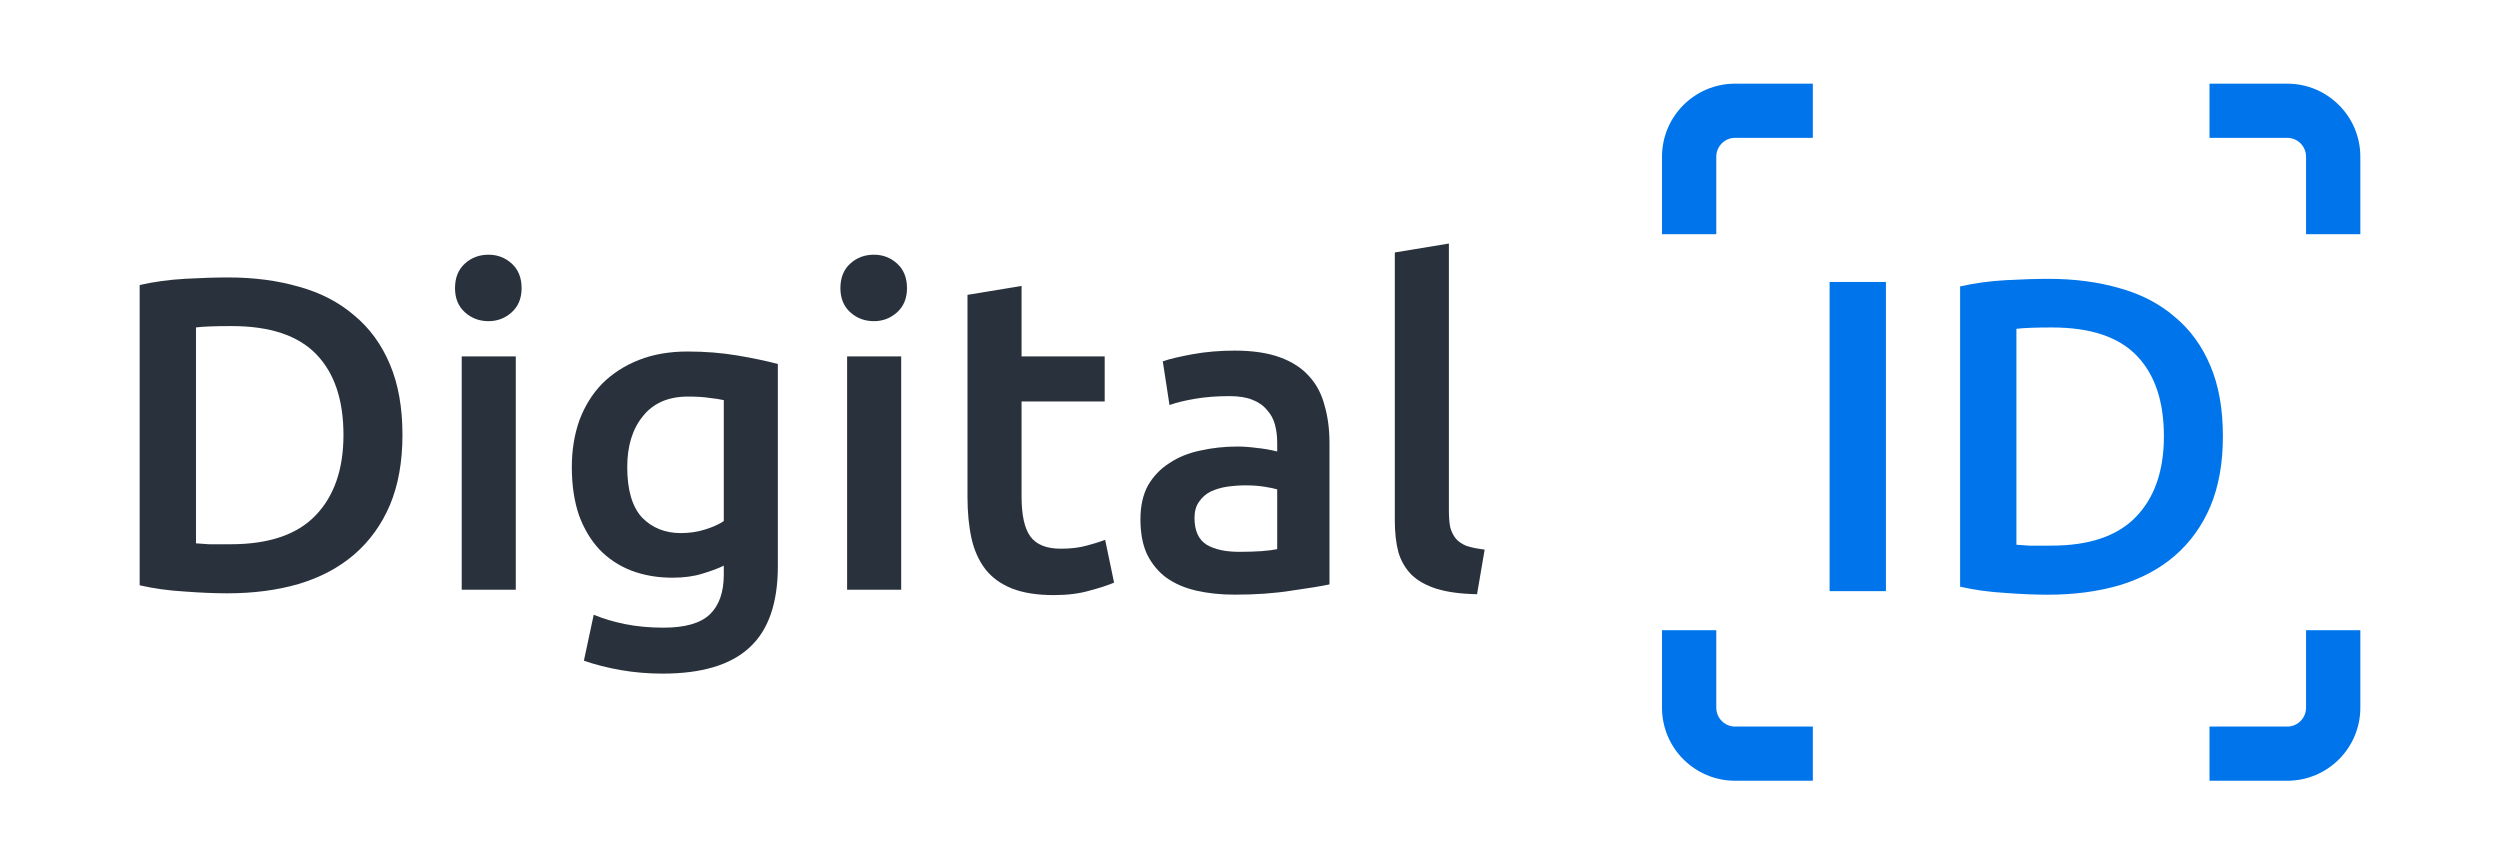
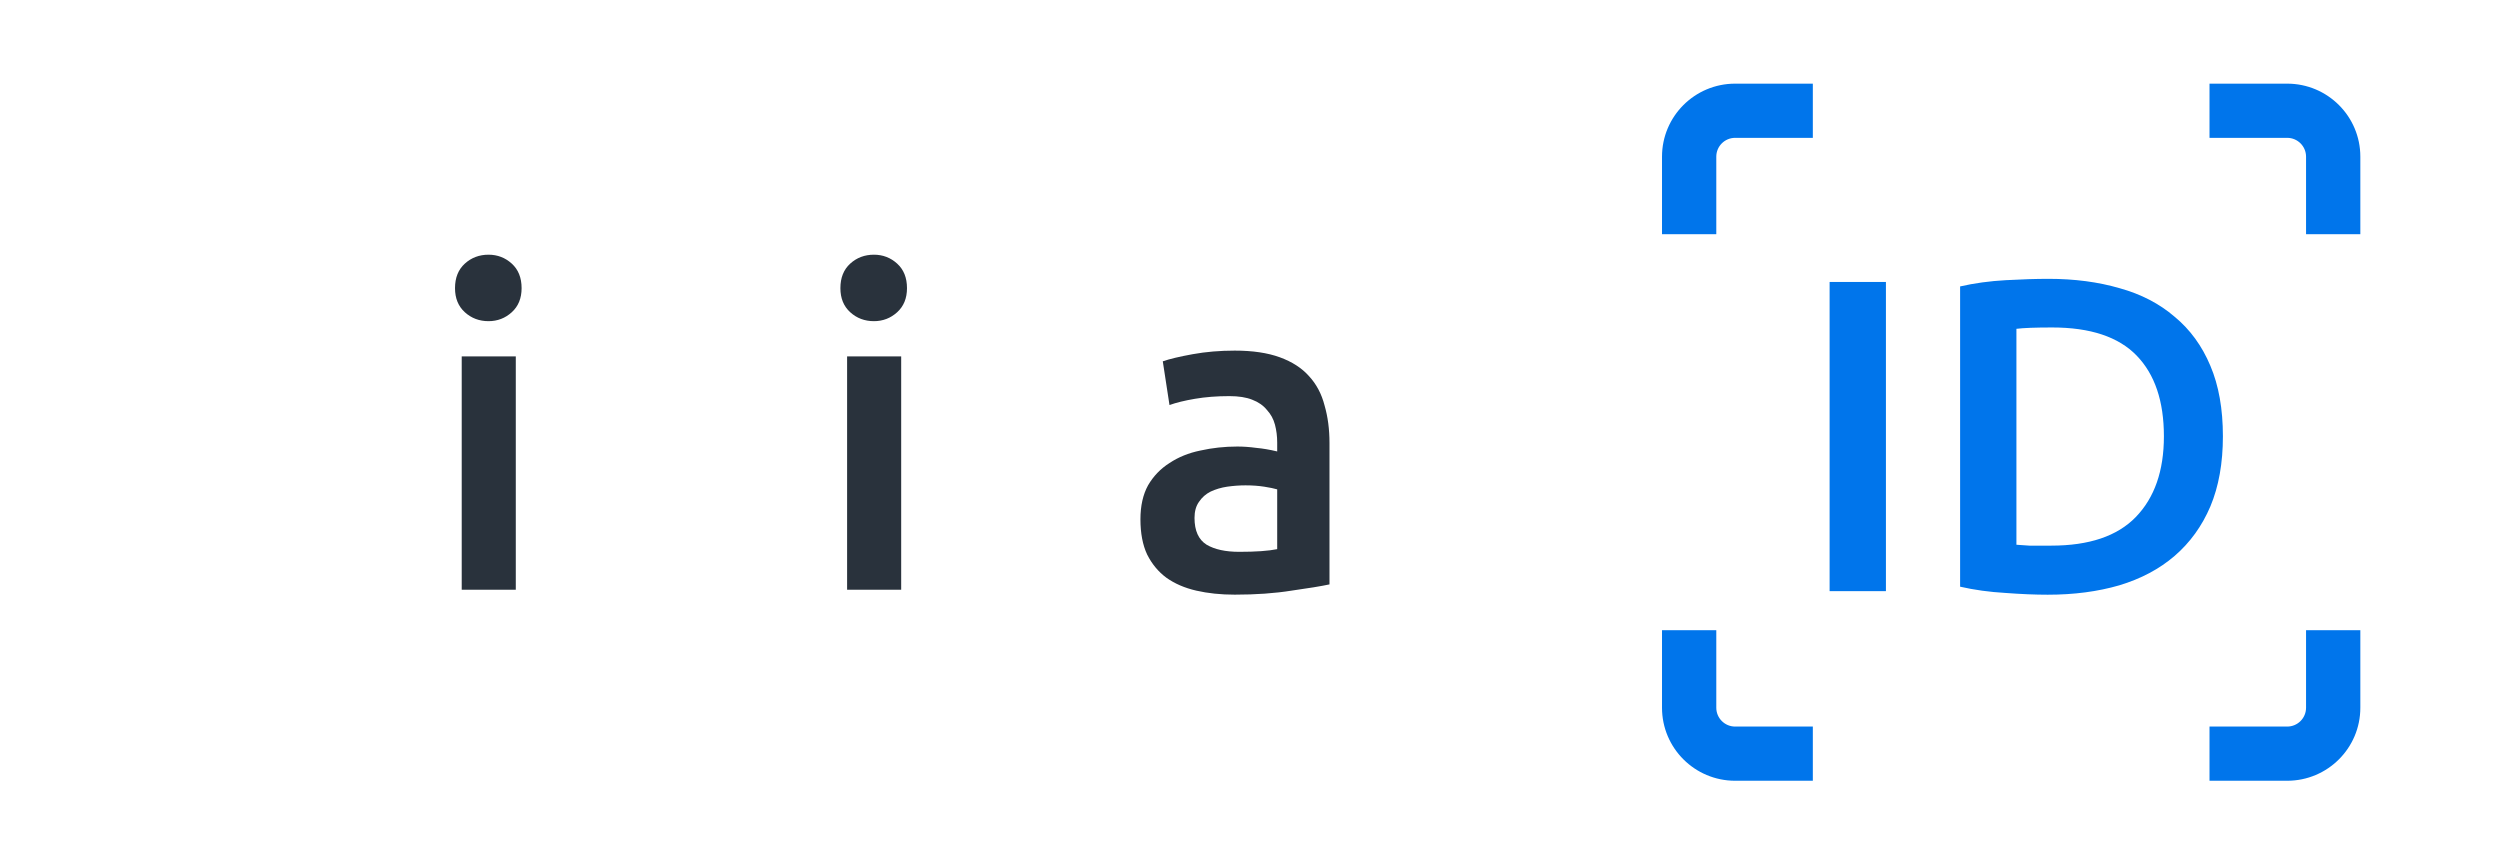
<svg xmlns="http://www.w3.org/2000/svg" width="590" height="204" viewBox="0 0 590 204" fill="none">
  <path fill-rule="evenodd" clip-rule="evenodd" d="M392.234 36.974C392.234 27.457 399.963 19.742 409.497 19.742H427.828V32.53H409.497C407.038 32.53 405.045 34.52 405.045 36.974V55.273H392.234V36.974ZM521.445 19.742H539.777C549.31 19.742 557.039 27.457 557.039 36.974V55.273H544.228V36.974C544.228 34.52 542.235 32.53 539.777 32.53H521.445V19.742ZM392.234 148.727H405.045V167.026C405.045 169.48 407.038 171.47 409.497 171.47H427.828V184.258H409.497C399.963 184.258 392.234 176.543 392.234 167.026V148.727ZM544.228 148.727H557.039V167.026C557.039 176.543 549.31 184.258 539.777 184.258H521.445V171.47H539.777C542.235 171.47 544.228 169.48 544.228 167.026V148.727Z" fill="#0075EB" />
-   <path d="M46.251 128.23C47.024 128.301 48.044 128.371 49.309 128.441C50.575 128.441 52.298 128.441 54.478 128.441C63.408 128.441 70.053 126.195 74.413 121.702C78.843 117.14 81.058 110.787 81.058 102.645C81.058 94.362 78.913 88.009 74.624 83.587C70.334 79.165 63.689 76.954 54.689 76.954C50.751 76.954 47.938 77.059 46.251 77.27V128.23ZM94.98 102.645C94.98 108.962 93.996 114.472 92.027 119.175C90.058 123.808 87.245 127.704 83.589 130.863C80.003 133.951 75.643 136.267 70.51 137.812C65.447 139.286 59.822 140.023 53.634 140.023C50.681 140.023 47.341 139.882 43.614 139.602C39.887 139.391 36.336 138.9 32.961 138.128V67.267C36.336 66.495 39.922 66.004 43.719 65.793C47.517 65.583 50.892 65.477 53.845 65.477C59.962 65.477 65.553 66.214 70.615 67.688C75.678 69.092 80.003 71.338 83.589 74.427C87.245 77.445 90.058 81.306 92.027 86.009C93.996 90.642 94.98 96.187 94.98 102.645Z" fill="#29323C" />
  <path d="M121.727 139.181H108.965V84.114H121.727V139.181ZM123.098 68.004C123.098 70.391 122.325 72.286 120.778 73.69C119.231 75.094 117.403 75.796 115.293 75.796C113.113 75.796 111.25 75.094 109.703 73.69C108.156 72.286 107.383 70.391 107.383 68.004C107.383 65.547 108.156 63.617 109.703 62.213C111.25 60.809 113.113 60.108 115.293 60.108C117.403 60.108 119.231 60.809 120.778 62.213C122.325 63.617 123.098 65.547 123.098 68.004Z" fill="#29323C" />
-   <path d="M148.029 110.226C148.029 115.631 149.189 119.597 151.51 122.123C153.9 124.58 156.959 125.809 160.686 125.809C162.725 125.809 164.624 125.528 166.382 124.966C168.21 124.405 169.687 123.738 170.812 122.966V94.432C169.898 94.222 168.772 94.046 167.436 93.906C166.1 93.695 164.413 93.59 162.374 93.59C157.733 93.59 154.182 95.134 151.721 98.223C149.26 101.241 148.029 105.242 148.029 110.226ZM183.574 133.6C183.574 142.374 181.324 148.797 176.824 152.868C172.394 156.939 165.573 158.975 156.362 158.975C152.986 158.975 149.682 158.694 146.447 158.133C143.283 157.571 140.4 156.834 137.798 155.922L140.118 145.077C142.298 145.989 144.759 146.726 147.502 147.288C150.314 147.849 153.338 148.13 156.573 148.13C161.706 148.13 165.362 147.077 167.542 144.971C169.722 142.866 170.812 139.742 170.812 135.601V133.495C169.546 134.127 167.858 134.758 165.749 135.39C163.71 136.022 161.354 136.338 158.682 136.338C155.166 136.338 151.932 135.776 148.978 134.653C146.095 133.53 143.599 131.88 141.49 129.704C139.45 127.528 137.833 124.826 136.638 121.597C135.513 118.298 134.95 114.507 134.95 110.226C134.95 106.225 135.548 102.539 136.743 99.17C138.009 95.801 139.802 92.923 142.122 90.536C144.513 88.15 147.396 86.29 150.771 84.956C154.147 83.622 157.979 82.956 162.268 82.956C166.417 82.956 170.355 83.271 174.081 83.903C177.808 84.535 180.972 85.202 183.574 85.904V133.6Z" fill="#29323C" />
  <path d="M212.679 139.181H199.916V84.114H212.679V139.181ZM214.05 68.004C214.05 70.391 213.276 72.286 211.729 73.69C210.182 75.094 208.354 75.796 206.245 75.796C204.065 75.796 202.201 75.094 200.654 73.69C199.107 72.286 198.334 70.391 198.334 68.004C198.334 65.547 199.107 63.617 200.654 62.213C202.201 60.809 204.065 60.108 206.245 60.108C208.354 60.108 210.182 60.809 211.729 62.213C213.276 63.617 214.05 65.547 214.05 68.004Z" fill="#29323C" />
-   <path d="M228.328 69.584L241.09 67.478V84.114H260.708V94.748H241.09V117.175C241.09 121.597 241.793 124.756 243.2 126.651C244.606 128.546 246.997 129.494 250.372 129.494C252.692 129.494 254.731 129.248 256.489 128.757C258.318 128.265 259.759 127.809 260.814 127.388L262.923 137.496C261.447 138.128 259.513 138.759 257.122 139.391C254.731 140.093 251.919 140.444 248.684 140.444C244.746 140.444 241.442 139.918 238.77 138.865C236.168 137.812 234.094 136.303 232.547 134.337C231 132.302 229.91 129.88 229.277 127.072C228.644 124.194 228.328 120.93 228.328 117.28V69.584Z" fill="#29323C" />
  <path d="M292.453 130.231C296.391 130.231 299.379 130.02 301.418 129.599V115.49C300.715 115.28 299.696 115.069 298.36 114.858C297.024 114.648 295.547 114.543 293.93 114.543C292.523 114.543 291.082 114.648 289.605 114.858C288.199 115.069 286.898 115.455 285.703 116.017C284.578 116.578 283.663 117.385 282.96 118.438C282.257 119.421 281.905 120.685 281.905 122.229C281.905 125.247 282.855 127.353 284.753 128.546C286.652 129.669 289.218 130.231 292.453 130.231ZM291.398 82.745C295.617 82.745 299.168 83.271 302.051 84.324C304.934 85.377 307.219 86.851 308.907 88.746C310.665 90.642 311.896 92.958 312.599 95.696C313.372 98.363 313.759 101.311 313.759 104.54V137.917C311.79 138.338 308.802 138.83 304.794 139.391C300.856 140.023 296.391 140.339 291.398 140.339C288.093 140.339 285.07 140.023 282.327 139.391C279.585 138.759 277.229 137.742 275.261 136.338C273.362 134.934 271.85 133.109 270.725 130.863C269.67 128.616 269.143 125.844 269.143 122.545C269.143 119.386 269.741 116.719 270.936 114.543C272.202 112.367 273.889 110.612 275.999 109.278C278.108 107.874 280.534 106.891 283.277 106.33C286.089 105.698 289.007 105.382 292.031 105.382C293.437 105.382 294.914 105.488 296.461 105.698C298.008 105.839 299.66 106.119 301.418 106.541V104.435C301.418 102.961 301.243 101.557 300.891 100.223C300.539 98.889 299.907 97.731 298.992 96.749C298.149 95.696 296.988 94.888 295.512 94.327C294.105 93.765 292.312 93.484 290.133 93.484C287.179 93.484 284.472 93.695 282.011 94.116C279.55 94.537 277.546 95.029 275.999 95.59L274.417 85.272C276.034 84.71 278.39 84.149 281.484 83.587C284.578 83.026 287.882 82.745 291.398 82.745Z" fill="#29323C" />
-   <path d="M348.585 140.233C344.787 140.163 341.623 139.742 339.092 138.97C336.631 138.198 334.662 137.11 333.185 135.706C331.709 134.232 330.654 132.442 330.021 130.336C329.458 128.16 329.177 125.703 329.177 122.966V59.581L341.94 57.475V120.544C341.94 122.088 342.045 123.387 342.256 124.44C342.537 125.493 342.994 126.405 343.627 127.177C344.26 127.879 345.104 128.441 346.159 128.862C347.284 129.213 348.69 129.494 350.378 129.704L348.585 140.233Z" fill="#29323C" />
  <path d="M431.788 66.543H445.078V139.51H431.788V66.543Z" fill="#0075EB" />
  <path d="M475.876 128.559C476.649 128.63 477.669 128.7 478.934 128.77C480.2 128.77 481.923 128.77 484.103 128.77C493.033 128.77 499.678 126.524 504.037 122.031C508.467 117.469 510.682 111.116 510.682 102.974C510.682 94.691 508.538 88.338 504.248 83.916C499.959 79.494 493.314 77.283 484.314 77.283C480.376 77.283 477.563 77.388 475.876 77.599V128.559ZM524.605 102.974C524.605 109.291 523.621 114.801 521.652 119.504C519.683 124.137 516.87 128.033 513.214 131.192C509.628 134.28 505.268 136.597 500.135 138.141C495.072 139.615 489.447 140.352 483.259 140.352C480.306 140.352 476.966 140.212 473.239 139.931C469.512 139.72 465.961 139.229 462.586 138.457V67.596C465.961 66.824 469.547 66.333 473.344 66.122C477.141 65.912 480.517 65.806 483.47 65.806C489.587 65.806 495.178 66.543 500.24 68.017C505.303 69.421 509.628 71.668 513.214 74.756C516.87 77.774 519.683 81.635 521.652 86.338C523.621 90.971 524.605 96.516 524.605 102.974Z" fill="#0075EB" />
</svg>